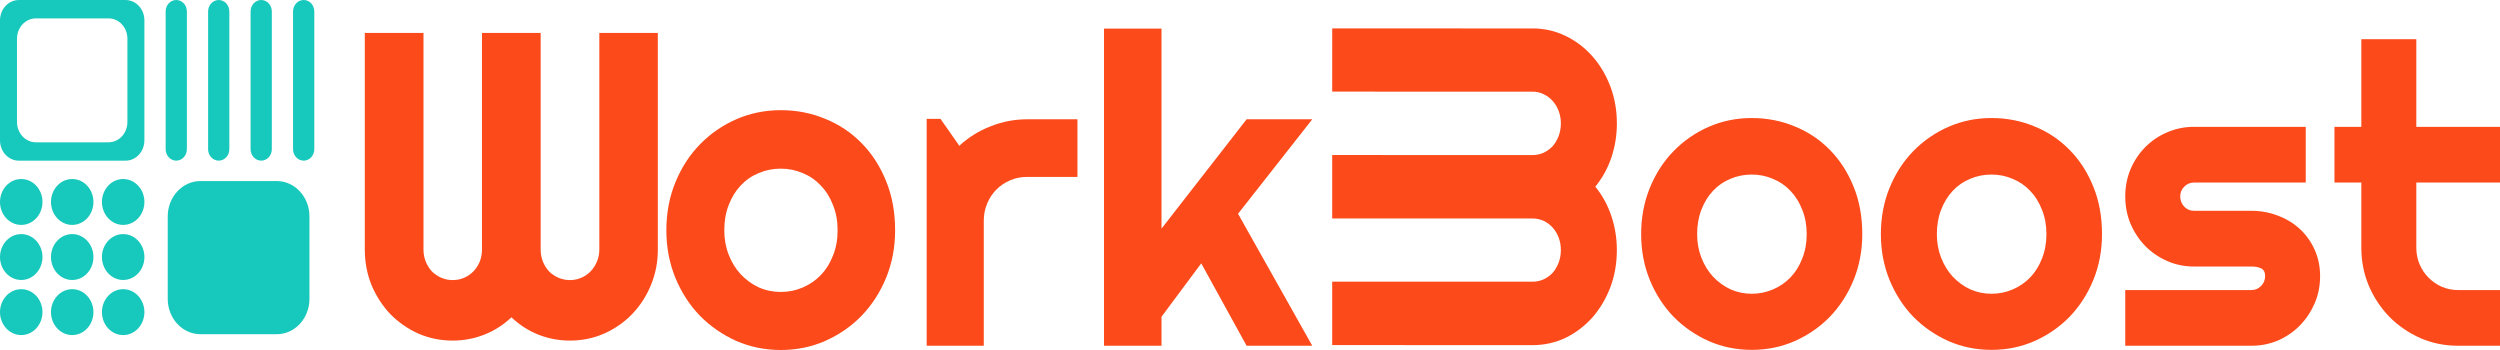
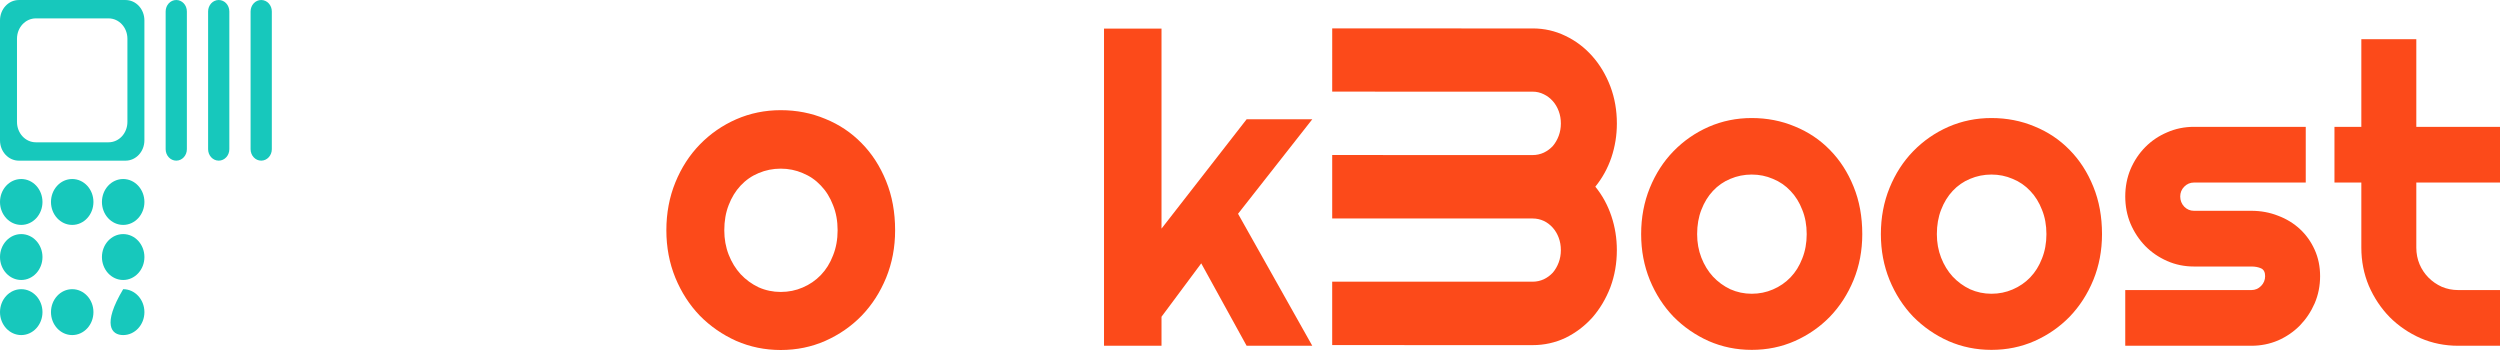
<svg xmlns="http://www.w3.org/2000/svg" width="200" height="28" viewBox="0 0 200 28" fill="none">
-   <path d="M11.553 24.97C11.553 23.956 10.792 23.134 9.854 23.134C8.916 23.134 8.155 23.956 8.155 24.97C8.155 25.984 8.916 26.806 9.854 26.806C10.792 26.806 11.553 25.984 11.553 24.97Z" fill="#17C8BC" />
+   <path d="M11.553 24.97C11.553 23.956 10.792 23.134 9.854 23.134C8.155 25.984 8.916 26.806 9.854 26.806C10.792 26.806 11.553 25.984 11.553 24.97Z" fill="#17C8BC" />
  <path d="M11.553 20.563C11.553 19.549 10.792 18.727 9.854 18.727C8.916 18.727 8.155 19.549 8.155 20.563C8.155 21.577 8.916 22.399 9.854 22.399C10.792 22.399 11.553 21.577 11.553 20.563Z" fill="#17C8BC" />
  <path d="M11.553 16.157C11.553 15.143 10.792 14.321 9.854 14.321C8.916 14.321 8.155 15.143 8.155 16.157C8.155 17.171 8.916 17.993 9.854 17.993C10.792 17.993 11.553 17.171 11.553 16.157Z" fill="#17C8BC" />
  <path d="M7.475 24.97C7.475 23.956 6.715 23.134 5.777 23.134C4.838 23.134 4.078 23.956 4.078 24.97C4.078 25.984 4.838 26.806 5.777 26.806C6.715 26.806 7.475 25.984 7.475 24.97Z" fill="#17C8BC" />
-   <path d="M7.475 20.563C7.475 19.549 6.715 18.727 5.777 18.727C4.838 18.727 4.078 19.549 4.078 20.563C4.078 21.577 4.838 22.399 5.777 22.399C6.715 22.399 7.475 21.577 7.475 20.563Z" fill="#17C8BC" />
  <path d="M7.475 16.157C7.475 15.143 6.715 14.321 5.777 14.321C4.838 14.321 4.078 15.143 4.078 16.157C4.078 17.171 4.838 17.993 5.777 17.993C6.715 17.993 7.475 17.171 7.475 16.157Z" fill="#17C8BC" />
  <path d="M3.398 24.97C3.398 23.956 2.637 23.134 1.699 23.134C0.761 23.134 0 23.956 0 24.97C0 25.984 0.761 26.806 1.699 26.806C2.637 26.806 3.398 25.984 3.398 24.97Z" fill="#17C8BC" />
  <path d="M3.398 20.563C3.398 19.549 2.637 18.727 1.699 18.727C0.761 18.727 0 19.549 0 20.563C0 21.577 0.761 22.399 1.699 22.399C2.637 22.399 3.398 21.577 3.398 20.563Z" fill="#17C8BC" />
  <path d="M3.398 16.157C3.398 15.143 2.637 14.321 1.699 14.321C0.761 14.321 0 15.143 0 16.157C0 17.171 0.761 17.993 1.699 17.993C2.637 17.993 3.398 17.171 3.398 16.157Z" fill="#17C8BC" />
  <path d="M1.508 0.002C0.673 0.002 0 0.729 0 1.632V11.223C0 12.126 0.673 12.853 1.508 12.853H10.043C10.879 12.853 11.552 12.126 11.552 11.223V1.632C11.552 0.729 10.879 0.002 10.043 0.002H1.508ZM2.868 1.471H8.685C9.521 1.471 10.193 2.198 10.193 3.101V9.754C10.193 10.657 9.521 11.384 8.685 11.384H2.868C2.032 11.384 1.359 10.657 1.359 9.754V3.101C1.359 2.198 2.032 1.471 2.868 1.471Z" fill="#17C8BC" />
  <path d="M14.95 0.918C14.95 0.411 14.57 0 14.101 0C13.632 0 13.252 0.411 13.252 0.918V11.934C13.252 12.441 13.632 12.852 14.101 12.852C14.57 12.852 14.95 12.441 14.95 11.934V0.918Z" fill="#17C8BC" />
-   <path d="M25.143 0.918C25.143 0.411 24.763 0 24.294 0C23.825 0 23.444 0.411 23.444 0.918V11.934C23.444 12.441 23.825 12.852 24.294 12.852C24.763 12.852 25.143 12.441 25.143 11.934V0.918Z" fill="#17C8BC" />
  <path d="M21.746 0.918C21.746 0.411 21.366 0 20.896 0C20.427 0 20.047 0.411 20.047 0.918V11.934C20.047 12.441 20.427 12.852 20.896 12.852C21.366 12.852 21.746 12.441 21.746 11.934V0.918Z" fill="#17C8BC" />
  <path d="M18.347 0.918C18.347 0.411 17.967 0 17.498 0C17.029 0 16.648 0.411 16.648 0.918V11.934C16.648 12.441 17.029 12.852 17.498 12.852C17.967 12.852 18.347 12.441 18.347 11.934V0.918Z" fill="#17C8BC" />
-   <path d="M52.627 19.968C52.627 20.972 52.443 21.92 52.071 22.812C51.711 23.692 51.209 24.465 50.566 25.131C49.933 25.785 49.186 26.304 48.325 26.688C47.474 27.061 46.563 27.247 45.592 27.247C44.72 27.247 43.88 27.089 43.073 26.773C42.277 26.457 41.557 25.994 40.914 25.385C40.27 25.994 39.545 26.457 38.738 26.773C37.931 27.089 37.091 27.247 36.219 27.247C35.248 27.247 34.332 27.06 33.47 26.688C32.62 26.305 31.872 25.785 31.229 25.131C30.597 24.465 30.095 23.692 29.724 22.812C29.364 21.92 29.184 20.972 29.184 19.968V2.636H33.879V19.968C33.879 20.307 33.94 20.628 34.059 20.933C34.179 21.226 34.344 21.486 34.55 21.712C34.767 21.926 35.019 22.095 35.302 22.22C35.587 22.343 35.891 22.406 36.218 22.406C36.544 22.406 36.851 22.344 37.135 22.22C37.42 22.095 37.663 21.926 37.871 21.712C38.088 21.486 38.258 21.226 38.378 20.933C38.498 20.629 38.558 20.307 38.558 19.968V2.636H43.253V19.968C43.253 20.307 43.314 20.628 43.433 20.933C43.553 21.226 43.718 21.486 43.924 21.712C44.141 21.926 44.392 22.095 44.676 22.22C44.961 22.343 45.265 22.406 45.592 22.406C45.918 22.406 46.225 22.344 46.508 22.22C46.793 22.095 47.037 21.926 47.245 21.712C47.462 21.486 47.632 21.226 47.752 20.933C47.883 20.629 47.946 20.307 47.946 19.968V2.636H52.625L52.627 19.968Z" fill="#FC4A1A" />
  <path d="M71.609 18.424C71.609 19.78 71.37 21.046 70.89 22.221C70.411 23.384 69.758 24.396 68.933 25.254C68.108 26.102 67.138 26.774 66.022 27.271C64.918 27.757 63.731 28 62.459 28C61.199 28 60.011 27.757 58.896 27.271C57.792 26.774 56.822 26.102 55.986 25.254C55.16 24.396 54.508 23.384 54.028 22.221C53.549 21.046 53.309 19.78 53.309 18.424C53.309 17.046 53.549 15.769 54.028 14.594C54.508 13.419 55.16 12.408 55.986 11.56C56.822 10.701 57.792 10.029 58.896 9.543C60.011 9.057 61.199 8.814 62.459 8.814C63.731 8.814 64.918 9.046 66.022 9.509C67.138 9.961 68.108 10.611 68.933 11.458C69.758 12.294 70.411 13.306 70.89 14.492C71.37 15.667 71.609 16.978 71.609 18.424ZM67.009 18.424C67.009 17.678 66.887 17.006 66.641 16.407C66.407 15.797 66.084 15.277 65.671 14.848C65.258 14.407 64.773 14.074 64.216 13.848C63.669 13.611 63.084 13.492 62.459 13.492C61.835 13.492 61.244 13.611 60.686 13.848C60.14 14.074 59.66 14.407 59.248 14.848C58.846 15.277 58.528 15.797 58.294 16.407C58.06 17.006 57.943 17.678 57.943 18.424C57.943 19.125 58.06 19.774 58.294 20.373C58.528 20.972 58.846 21.492 59.248 21.933C59.66 22.373 60.14 22.723 60.686 22.983C61.244 23.232 61.835 23.356 62.459 23.356C63.084 23.356 63.669 23.238 64.216 23C64.773 22.763 65.258 22.43 65.671 22C66.084 21.571 66.407 21.051 66.641 20.441C66.887 19.831 67.009 19.159 67.009 18.424Z" fill="#FC4A1A" />
-   <path d="M78.702 27.661H74.135V9.509H75.24L76.745 11.662C77.481 10.984 78.317 10.464 79.254 10.102C80.191 9.73 81.161 9.543 82.165 9.543H86.196V14.153H82.165C81.685 14.153 81.234 14.243 80.81 14.424C80.386 14.605 80.018 14.854 79.706 15.17C79.394 15.486 79.148 15.859 78.97 16.289C78.791 16.718 78.702 17.176 78.702 17.662V27.661Z" fill="#FC4A1A" />
  <path d="M92.921 27.661H88.321V2.289H92.921V18.289L99.729 9.543H104.982L99.043 17.102L104.982 27.661H99.729L96.099 21.068L92.921 25.339V27.661Z" fill="#FC4A1A" />
  <path d="M122.616 2.275C123.545 2.275 124.422 2.473 125.247 2.876C126.061 3.265 126.777 3.807 127.392 4.503C127.998 5.187 128.478 5.994 128.833 6.925C129.178 7.845 129.35 8.829 129.35 9.878C129.35 10.821 129.203 11.728 128.911 12.6C128.618 13.461 128.19 14.238 127.626 14.934C128.19 15.629 128.618 16.413 128.91 17.285C129.203 18.158 129.348 19.065 129.348 20.008C129.348 21.057 129.176 22.047 128.831 22.978C128.476 23.897 127.996 24.705 127.39 25.4C126.774 26.084 126.058 26.626 125.244 27.026C124.419 27.415 123.542 27.61 122.613 27.61L106.575 27.607L106.575 22.533L122.613 22.535C122.926 22.535 123.224 22.47 123.506 22.341C123.777 22.212 124.018 22.033 124.226 21.811C124.425 21.576 124.581 21.304 124.696 20.998C124.811 20.69 124.869 20.361 124.869 20.008C124.869 19.655 124.811 19.324 124.697 19.017C124.582 18.71 124.425 18.446 124.227 18.222C124.018 17.987 123.778 17.803 123.506 17.674C123.225 17.544 122.927 17.479 122.614 17.479L106.576 17.477V12.402L122.614 12.405C122.927 12.405 123.225 12.34 123.506 12.211C123.778 12.081 124.018 11.903 124.227 11.681C124.425 11.446 124.582 11.174 124.697 10.867C124.812 10.56 124.869 10.231 124.87 9.877C124.87 9.525 124.812 9.194 124.697 8.887C124.582 8.58 124.426 8.316 124.227 8.091C124.018 7.857 123.778 7.673 123.507 7.543C123.225 7.402 122.928 7.333 122.614 7.333L106.576 7.33L106.577 2.274L122.616 2.275Z" fill="#FC4A1A" />
  <path d="M148.982 18.732C148.982 20.043 148.751 21.266 148.287 22.402C147.824 23.527 147.193 24.505 146.395 25.335C145.597 26.154 144.66 26.804 143.582 27.284C142.514 27.754 141.366 27.989 140.137 27.989C138.919 27.989 137.771 27.754 136.693 27.284C135.626 26.804 134.688 26.154 133.879 25.335C133.082 24.505 132.451 23.527 131.987 22.402C131.524 21.266 131.292 20.043 131.292 18.732C131.292 17.399 131.524 16.165 131.987 15.029C132.451 13.893 133.082 12.916 133.879 12.097C134.688 11.267 135.626 10.617 136.693 10.147C137.771 9.677 138.919 9.443 140.137 9.443C141.366 9.443 142.514 9.667 143.582 10.114C144.66 10.551 145.597 11.179 146.395 11.998C147.193 12.807 147.824 13.784 148.287 14.931C148.751 16.067 148.982 17.334 148.982 18.732ZM144.536 18.732C144.536 18.011 144.417 17.361 144.18 16.782C143.954 16.193 143.641 15.69 143.242 15.275C142.843 14.849 142.374 14.527 141.835 14.309C141.307 14.079 140.741 13.964 140.137 13.964C139.534 13.964 138.962 14.079 138.423 14.309C137.895 14.527 137.431 14.849 137.033 15.275C136.644 15.69 136.337 16.193 136.111 16.782C135.884 17.361 135.771 18.011 135.771 18.732C135.771 19.409 135.884 20.037 136.111 20.616C136.337 21.195 136.644 21.698 137.033 22.123C137.431 22.549 137.895 22.888 138.423 23.139C138.962 23.38 139.534 23.5 140.137 23.5C140.741 23.5 141.307 23.385 141.835 23.156C142.374 22.926 142.843 22.604 143.242 22.189C143.641 21.774 143.954 21.271 144.18 20.682C144.417 20.092 144.536 19.442 144.536 18.732Z" fill="#FC4A1A" />
  <path d="M168.161 18.732C168.161 20.043 167.929 21.266 167.465 22.402C167.002 23.527 166.371 24.505 165.573 25.335C164.776 26.154 163.838 26.804 162.76 27.284C161.692 27.754 160.544 27.989 159.315 27.989C158.097 27.989 156.949 27.754 155.871 27.284C154.804 26.804 153.866 26.154 153.057 25.335C152.26 24.505 151.629 23.527 151.165 22.402C150.702 21.266 150.47 20.043 150.47 18.732C150.47 17.399 150.702 16.165 151.165 15.029C151.629 13.893 152.26 12.916 153.057 12.097C153.866 11.267 154.804 10.617 155.871 10.147C156.949 9.677 158.097 9.443 159.315 9.443C160.544 9.443 161.692 9.667 162.76 10.114C163.838 10.551 164.776 11.179 165.573 11.998C166.371 12.807 167.002 13.784 167.465 14.931C167.929 16.067 168.161 17.334 168.161 18.732ZM163.714 18.732C163.714 18.011 163.595 17.361 163.358 16.782C163.132 16.193 162.819 15.69 162.42 15.275C162.021 14.849 161.552 14.527 161.013 14.309C160.485 14.079 159.919 13.964 159.315 13.964C158.712 13.964 158.14 14.079 157.601 14.309C157.073 14.527 156.61 14.849 156.211 15.275C155.823 15.69 155.515 16.193 155.289 16.782C155.063 17.361 154.949 18.011 154.949 18.732C154.949 19.409 155.063 20.037 155.289 20.616C155.515 21.195 155.823 21.698 156.211 22.123C156.61 22.549 157.073 22.888 157.601 23.139C158.14 23.38 158.712 23.5 159.315 23.5C159.919 23.5 160.485 23.385 161.013 23.156C161.552 22.926 162.021 22.604 162.42 22.189C162.819 21.774 163.132 21.271 163.358 20.682C163.595 20.092 163.714 19.442 163.714 18.732Z" fill="#FC4A1A" />
  <path d="M180.11 27.661H170.02V23.205H180.11C180.412 23.205 180.671 23.096 180.887 22.877C181.102 22.659 181.21 22.396 181.21 22.091C181.21 21.774 181.102 21.566 180.887 21.468C180.671 21.37 180.412 21.321 180.11 21.321H175.518C174.753 21.321 174.036 21.173 173.367 20.878C172.699 20.583 172.117 20.185 171.621 19.682C171.125 19.169 170.732 18.574 170.441 17.896C170.16 17.219 170.02 16.493 170.02 15.717C170.02 14.942 170.16 14.216 170.441 13.539C170.732 12.861 171.125 12.271 171.621 11.769C172.117 11.267 172.699 10.873 173.367 10.589C174.036 10.295 174.753 10.147 175.518 10.147H184.46V14.603H175.518C175.216 14.603 174.958 14.713 174.742 14.931C174.526 15.149 174.418 15.412 174.418 15.717C174.418 16.034 174.526 16.307 174.742 16.537C174.958 16.755 175.216 16.864 175.518 16.864H180.11C180.865 16.864 181.577 16.995 182.245 17.258C182.913 17.509 183.495 17.864 183.991 18.323C184.487 18.781 184.881 19.333 185.172 19.977C185.463 20.622 185.608 21.326 185.608 22.091C185.608 22.866 185.463 23.593 185.172 24.27C184.881 24.936 184.487 25.526 183.991 26.039C183.495 26.541 182.913 26.94 182.245 27.235C181.577 27.519 180.865 27.661 180.11 27.661Z" fill="#FC4A1A" />
  <path d="M196.653 27.661C195.586 27.661 194.583 27.459 193.645 27.055C192.707 26.64 191.882 26.077 191.171 25.367C190.47 24.646 189.915 23.811 189.505 22.861C189.107 21.91 188.907 20.895 188.907 19.813V14.603H186.757V10.147H188.907V3.135H193.305V10.147H200V14.603H193.305V19.813C193.305 20.283 193.392 20.725 193.564 21.14C193.737 21.544 193.974 21.899 194.276 22.205C194.578 22.511 194.933 22.757 195.343 22.943C195.753 23.117 196.189 23.205 196.653 23.205H200V27.661H196.653Z" fill="#FC4A1A" />
-   <path d="M22.14 14.485H16.035C14.59 14.485 13.419 15.751 13.419 17.312V23.91C13.419 25.471 14.59 26.737 16.035 26.737H22.14C23.585 26.737 24.756 25.471 24.756 23.91V17.312C24.756 15.751 23.585 14.485 22.14 14.485Z" fill="#17C8BC" />
</svg>